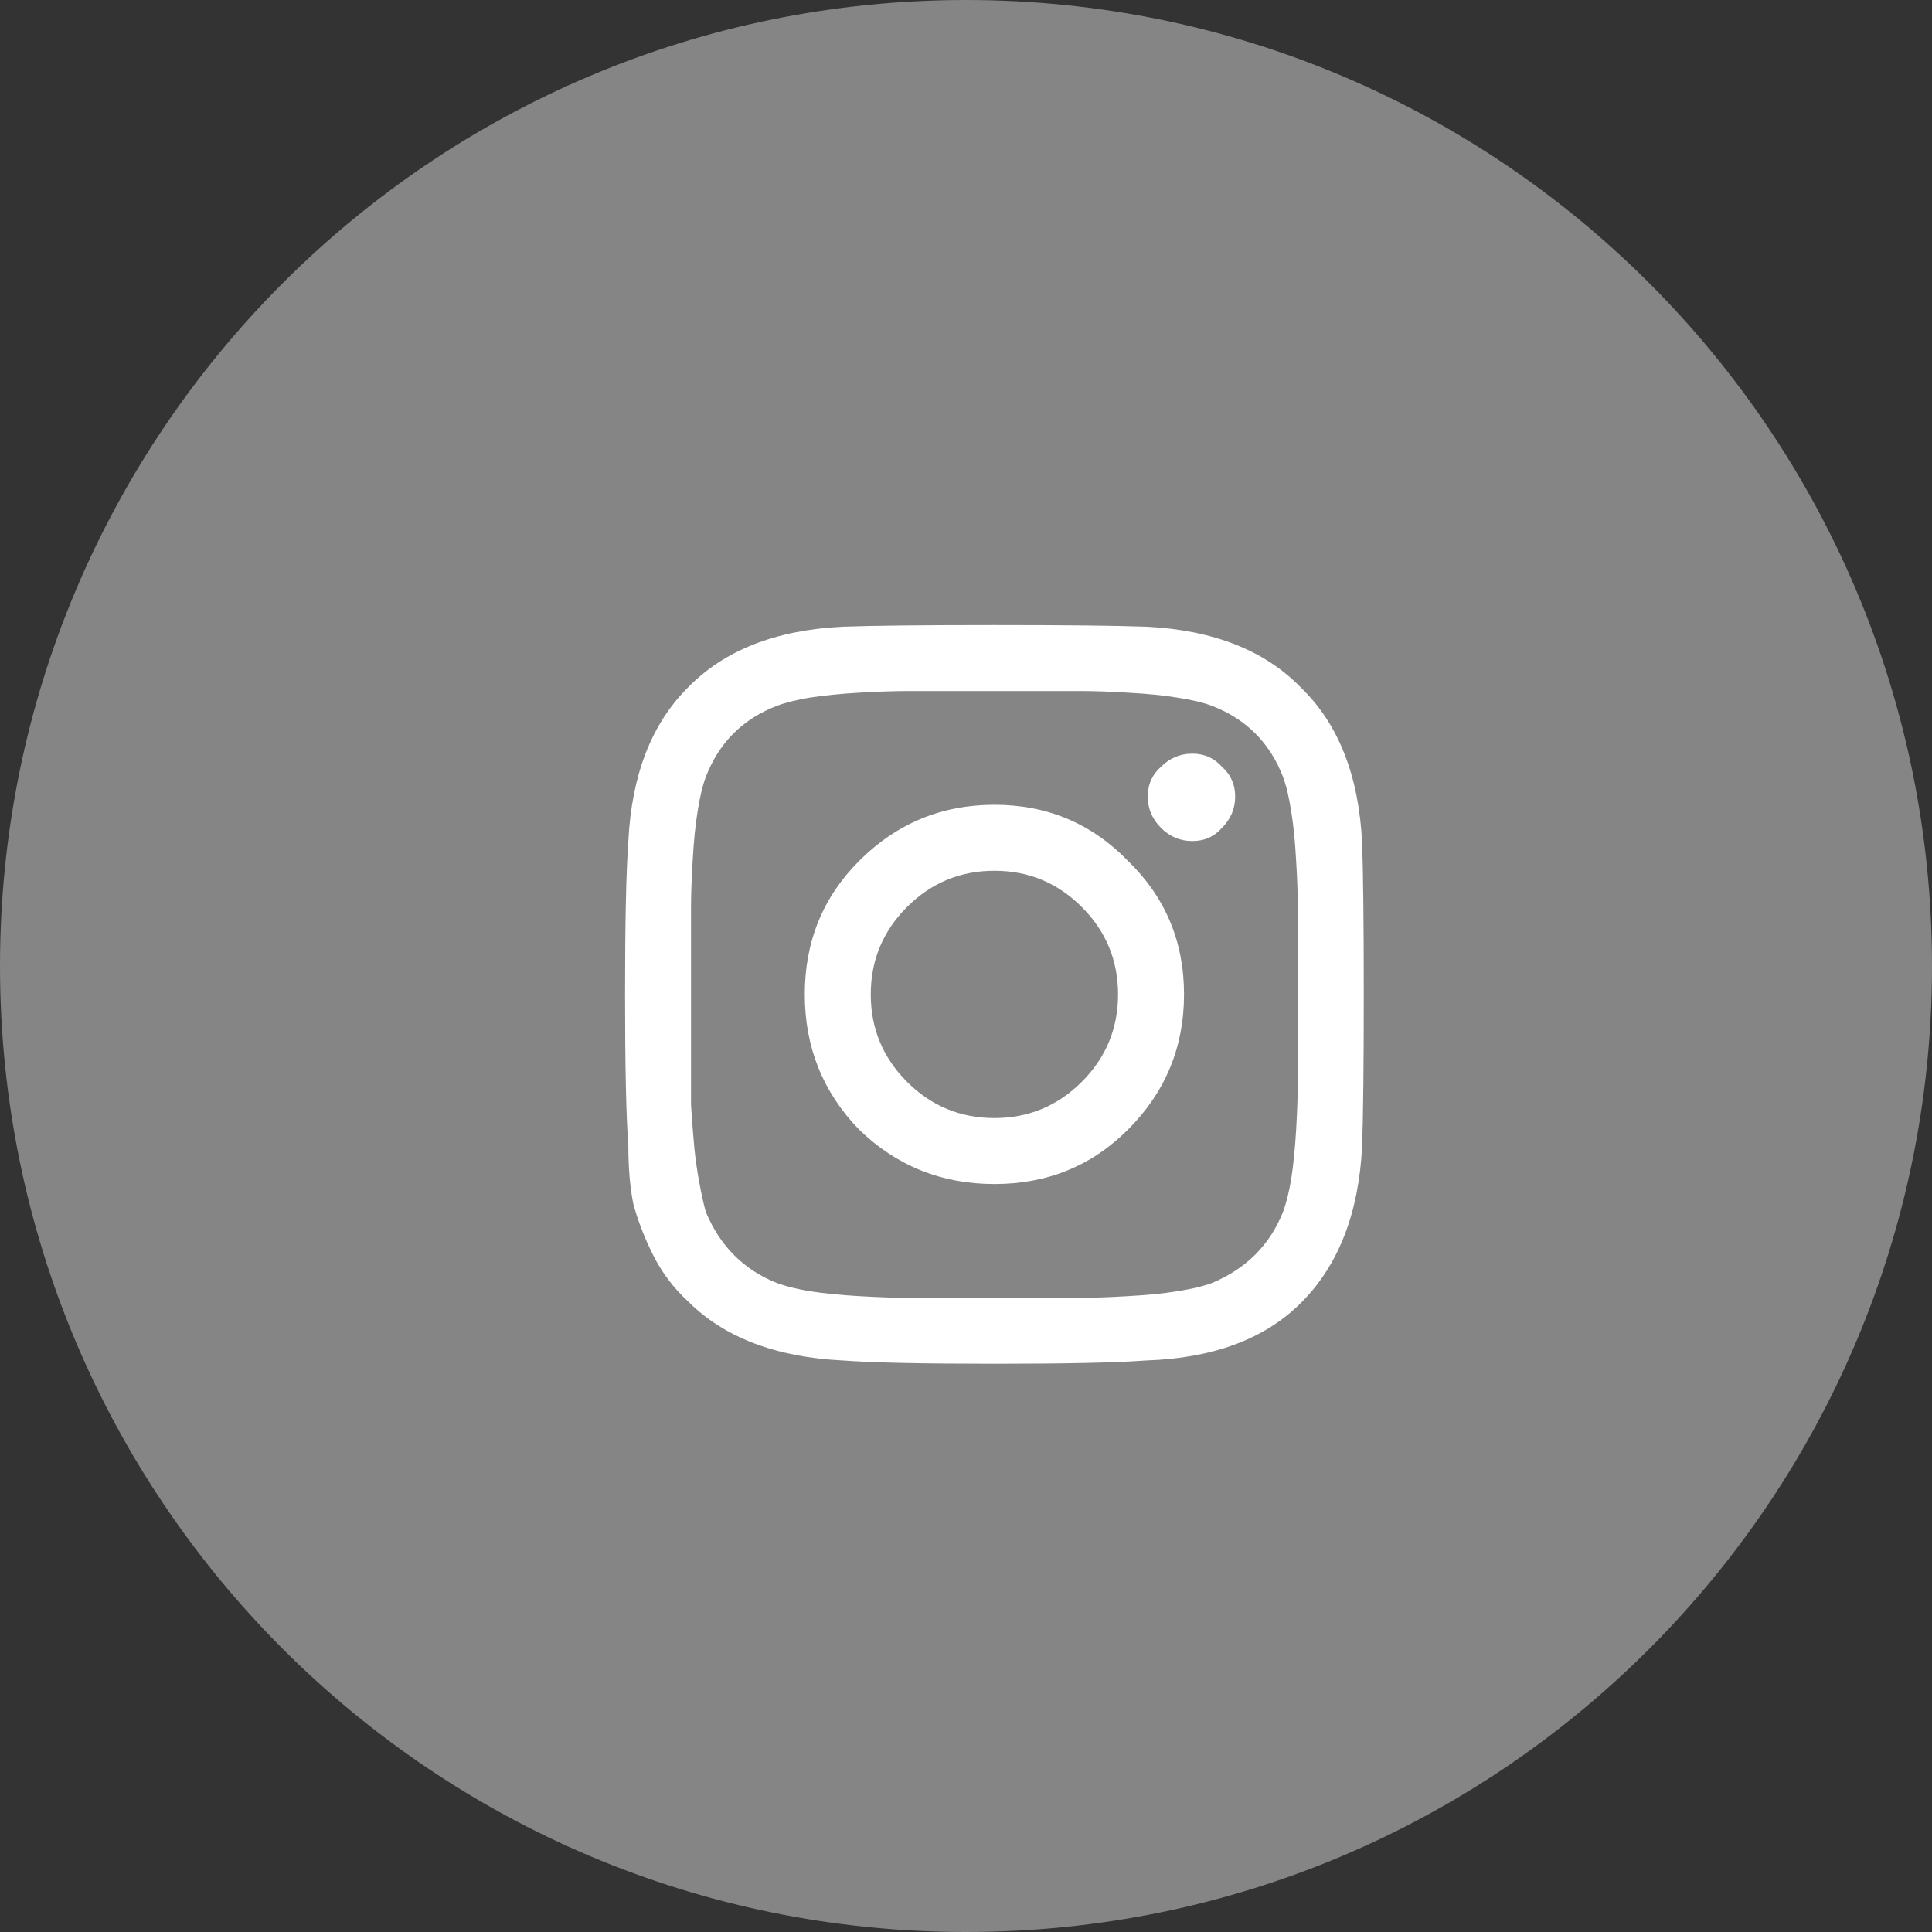
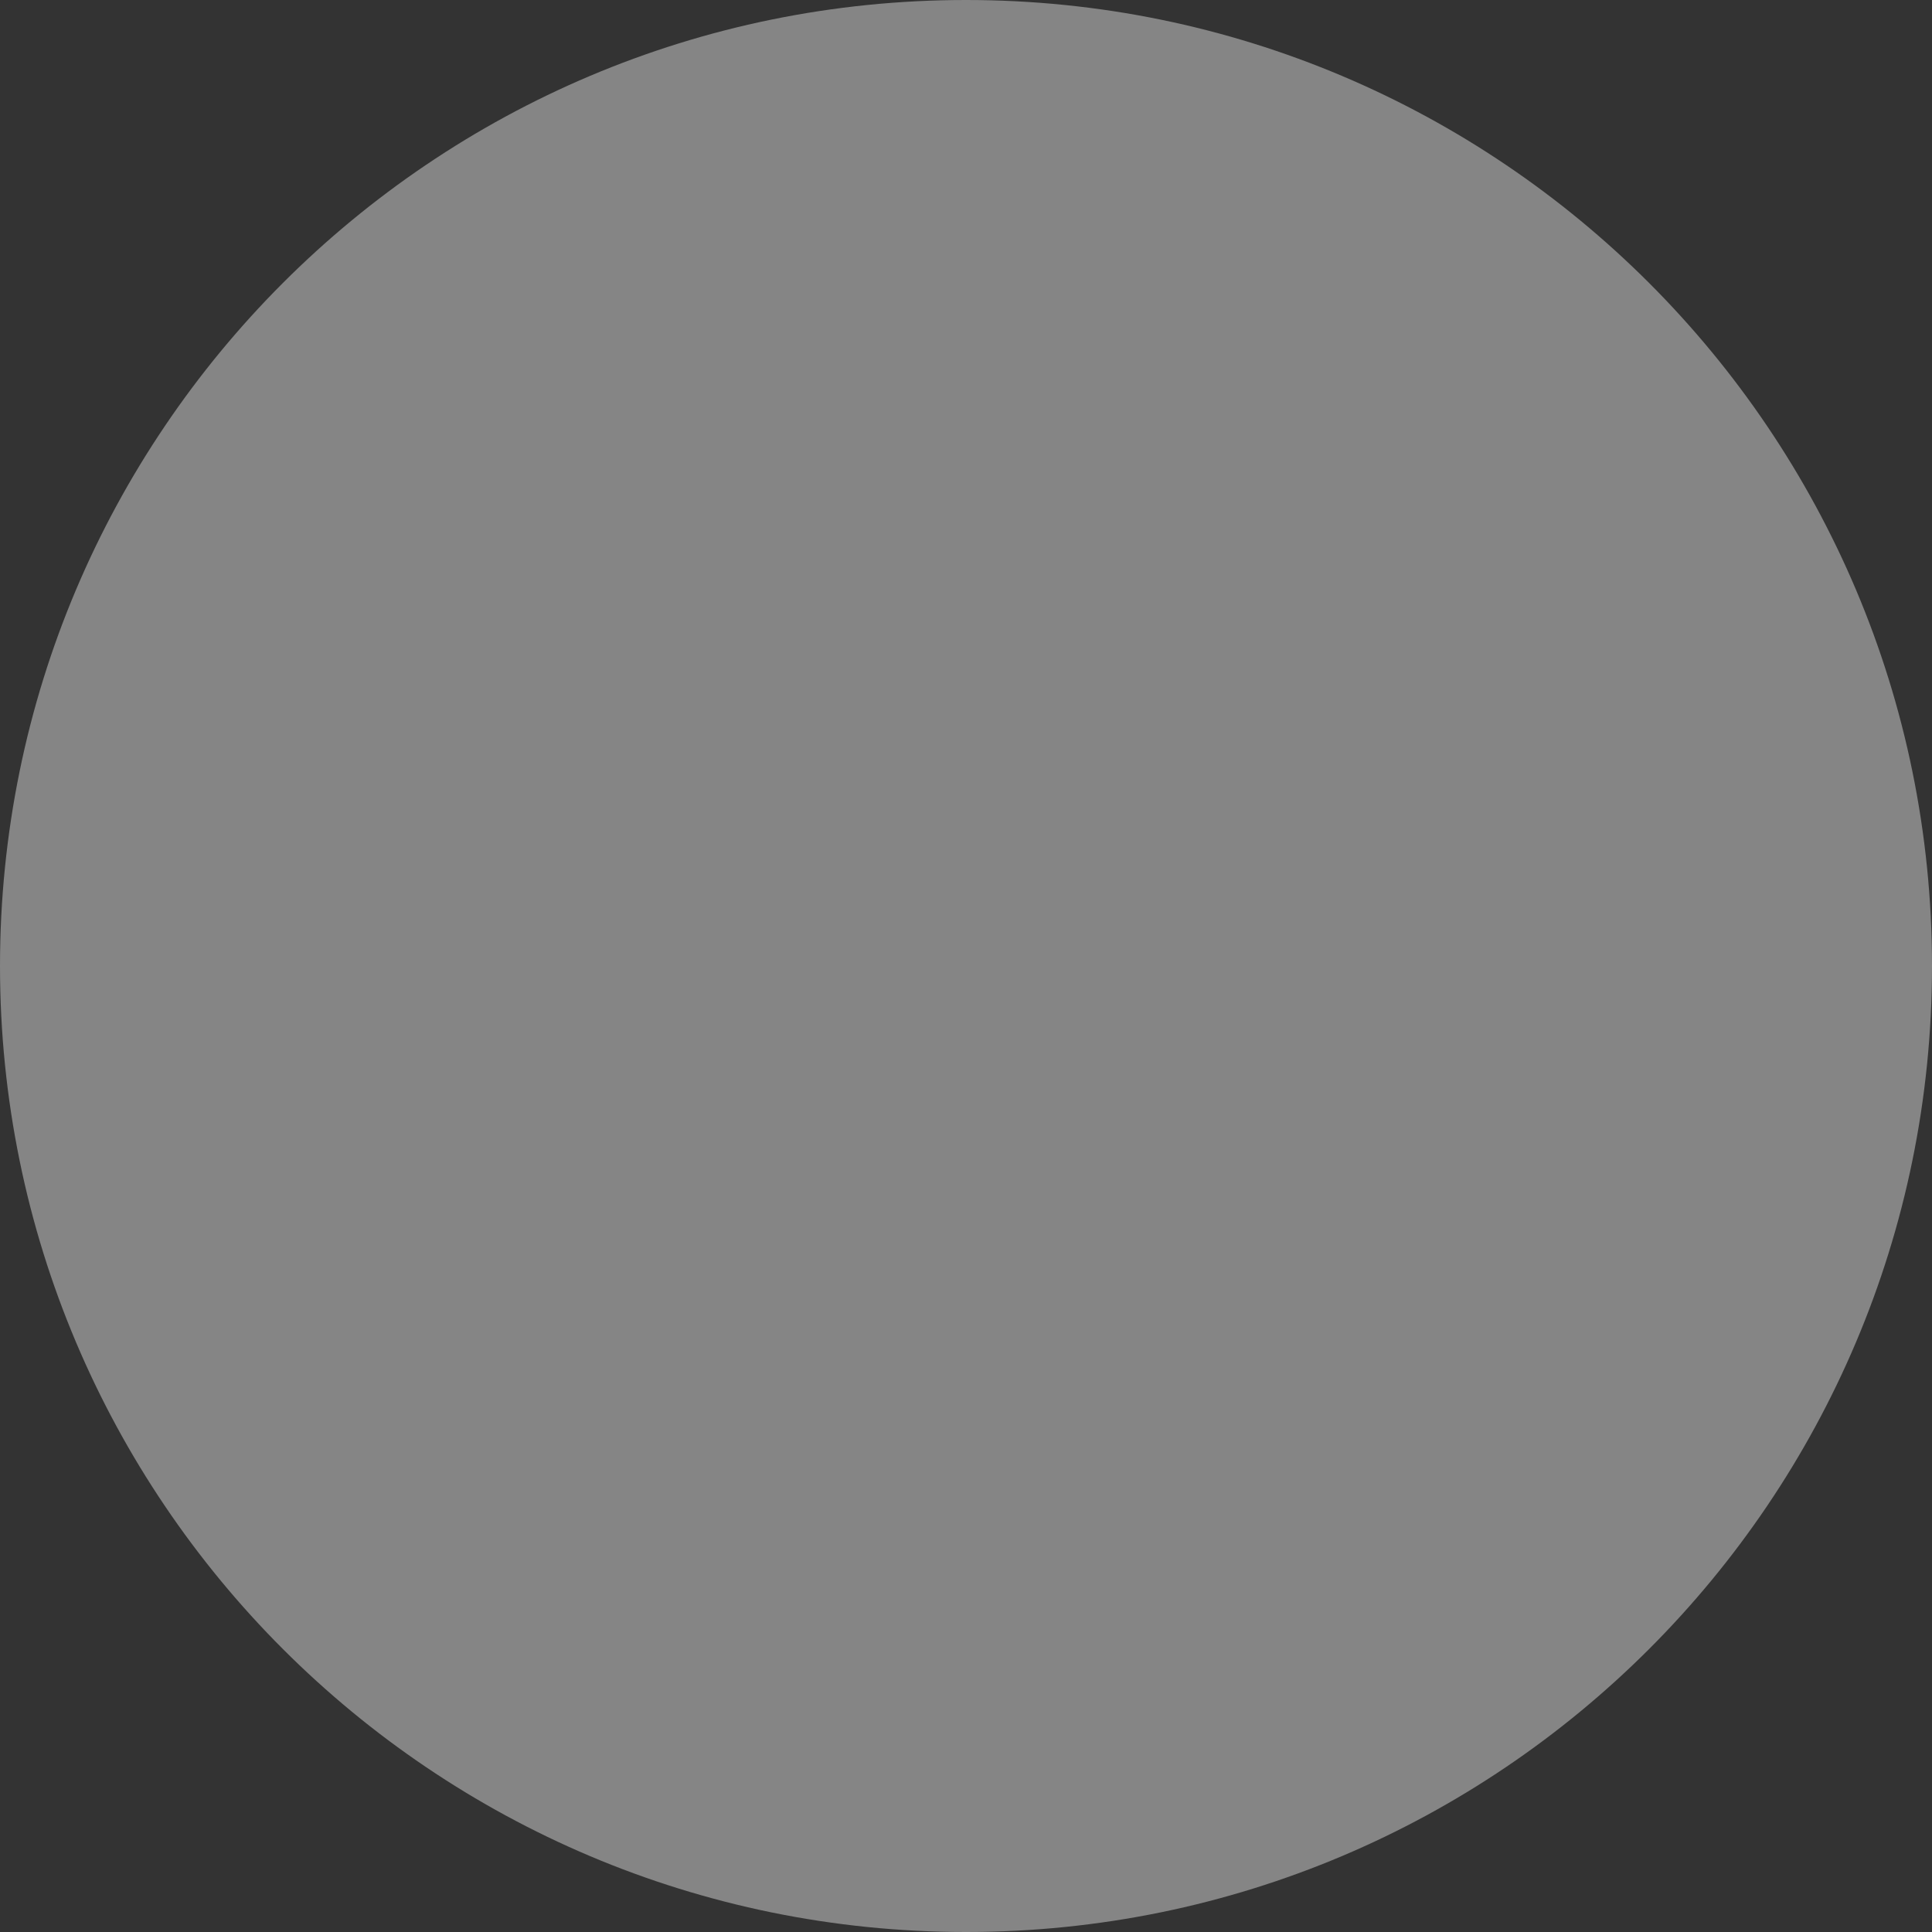
<svg xmlns="http://www.w3.org/2000/svg" width="34" height="34" viewBox="0 0 34 34" fill="none">
  <rect x="0" y="0" width="34" height="34" fill="#333333" stroke="none" />
  <path opacity="0.4" d="M34 17C34 26.389 26.389 34 17 34C7.611 34 0 26.389 0 17C0 7.611 7.611 0 17 0C26.389 0 34 7.611 34 17Z" fill="white" />
-   <path d="M15.12 15.15C15.778 14.492 16.571 14.163 17.5 14.163C18.429 14.163 19.212 14.492 19.85 15.15C20.508 15.788 20.837 16.571 20.837 17.5C20.837 18.429 20.508 19.222 19.85 19.88C19.212 20.518 18.429 20.837 17.5 20.837C16.571 20.837 15.778 20.518 15.12 19.88C14.482 19.222 14.163 18.429 14.163 17.5C14.163 16.571 14.482 15.788 15.12 15.15ZM15.962 19.038C16.388 19.463 16.9 19.676 17.5 19.676C18.1 19.676 18.612 19.463 19.038 19.038C19.463 18.612 19.676 18.1 19.676 17.5C19.676 16.9 19.463 16.388 19.038 15.962C18.612 15.537 18.1 15.324 17.5 15.324C16.9 15.324 16.388 15.537 15.962 15.962C15.537 16.388 15.324 16.9 15.324 17.5C15.324 18.1 15.537 18.612 15.962 19.038ZM21.505 13.495C21.659 13.631 21.737 13.805 21.737 14.018C21.737 14.231 21.659 14.414 21.505 14.569C21.369 14.724 21.195 14.801 20.982 14.801C20.769 14.801 20.586 14.724 20.431 14.569C20.276 14.414 20.199 14.231 20.199 14.018C20.199 13.805 20.276 13.631 20.431 13.495C20.586 13.341 20.769 13.263 20.982 13.263C21.195 13.263 21.369 13.341 21.505 13.495ZM23.971 14.83C23.99 15.353 24 16.243 24 17.5C24 18.757 23.99 19.647 23.971 20.17C23.913 21.35 23.555 22.269 22.897 22.926C22.259 23.565 21.35 23.903 20.17 23.942C19.647 23.981 18.757 24 17.5 24C16.243 24 15.353 23.981 14.83 23.942C13.65 23.884 12.741 23.536 12.103 22.897C11.851 22.665 11.648 22.394 11.493 22.085C11.338 21.775 11.223 21.475 11.145 21.185C11.087 20.895 11.058 20.556 11.058 20.17C11.019 19.647 11 18.757 11 17.5C11 16.243 11.019 15.343 11.058 14.801C11.116 13.641 11.464 12.741 12.103 12.103C12.741 11.445 13.65 11.087 14.83 11.029C15.353 11.01 16.243 11 17.5 11C18.757 11 19.647 11.01 20.17 11.029C21.35 11.087 22.259 11.445 22.897 12.103C23.555 12.741 23.913 13.65 23.971 14.83ZM22.578 21.33C22.636 21.176 22.684 20.982 22.723 20.75C22.762 20.498 22.791 20.208 22.81 19.88C22.83 19.531 22.839 19.251 22.839 19.038C22.839 18.825 22.839 18.525 22.839 18.138C22.839 17.752 22.839 17.539 22.839 17.5C22.839 17.442 22.839 17.229 22.839 16.862C22.839 16.475 22.839 16.175 22.839 15.962C22.839 15.749 22.83 15.478 22.81 15.15C22.791 14.801 22.762 14.511 22.723 14.279C22.684 14.027 22.636 13.824 22.578 13.67C22.346 13.07 21.93 12.654 21.33 12.422C21.176 12.364 20.973 12.316 20.721 12.277C20.489 12.238 20.199 12.209 19.85 12.19C19.522 12.17 19.251 12.161 19.038 12.161C18.845 12.161 18.545 12.161 18.138 12.161C17.752 12.161 17.539 12.161 17.5 12.161C17.461 12.161 17.248 12.161 16.862 12.161C16.475 12.161 16.175 12.161 15.962 12.161C15.749 12.161 15.469 12.17 15.12 12.19C14.792 12.209 14.502 12.238 14.25 12.277C14.018 12.316 13.824 12.364 13.67 12.422C13.07 12.654 12.654 13.07 12.422 13.67C12.364 13.824 12.316 14.027 12.277 14.279C12.238 14.511 12.209 14.801 12.19 15.15C12.17 15.478 12.161 15.749 12.161 15.962C12.161 16.155 12.161 16.455 12.161 16.862C12.161 17.248 12.161 17.461 12.161 17.5C12.161 17.577 12.161 17.761 12.161 18.051C12.161 18.322 12.161 18.554 12.161 18.748C12.161 18.922 12.161 19.154 12.161 19.444C12.18 19.734 12.199 19.986 12.219 20.199C12.238 20.392 12.267 20.595 12.306 20.808C12.345 21.021 12.383 21.195 12.422 21.33C12.673 21.93 13.089 22.346 13.67 22.578C13.824 22.636 14.018 22.684 14.25 22.723C14.502 22.762 14.792 22.791 15.12 22.81C15.469 22.83 15.74 22.839 15.933 22.839C16.146 22.839 16.446 22.839 16.833 22.839C17.239 22.839 17.461 22.839 17.5 22.839C17.558 22.839 17.771 22.839 18.138 22.839C18.525 22.839 18.825 22.839 19.038 22.839C19.251 22.839 19.522 22.83 19.85 22.81C20.199 22.791 20.489 22.762 20.721 22.723C20.973 22.684 21.176 22.636 21.33 22.578C21.93 22.327 22.346 21.911 22.578 21.33Z" fill="white" />
</svg>